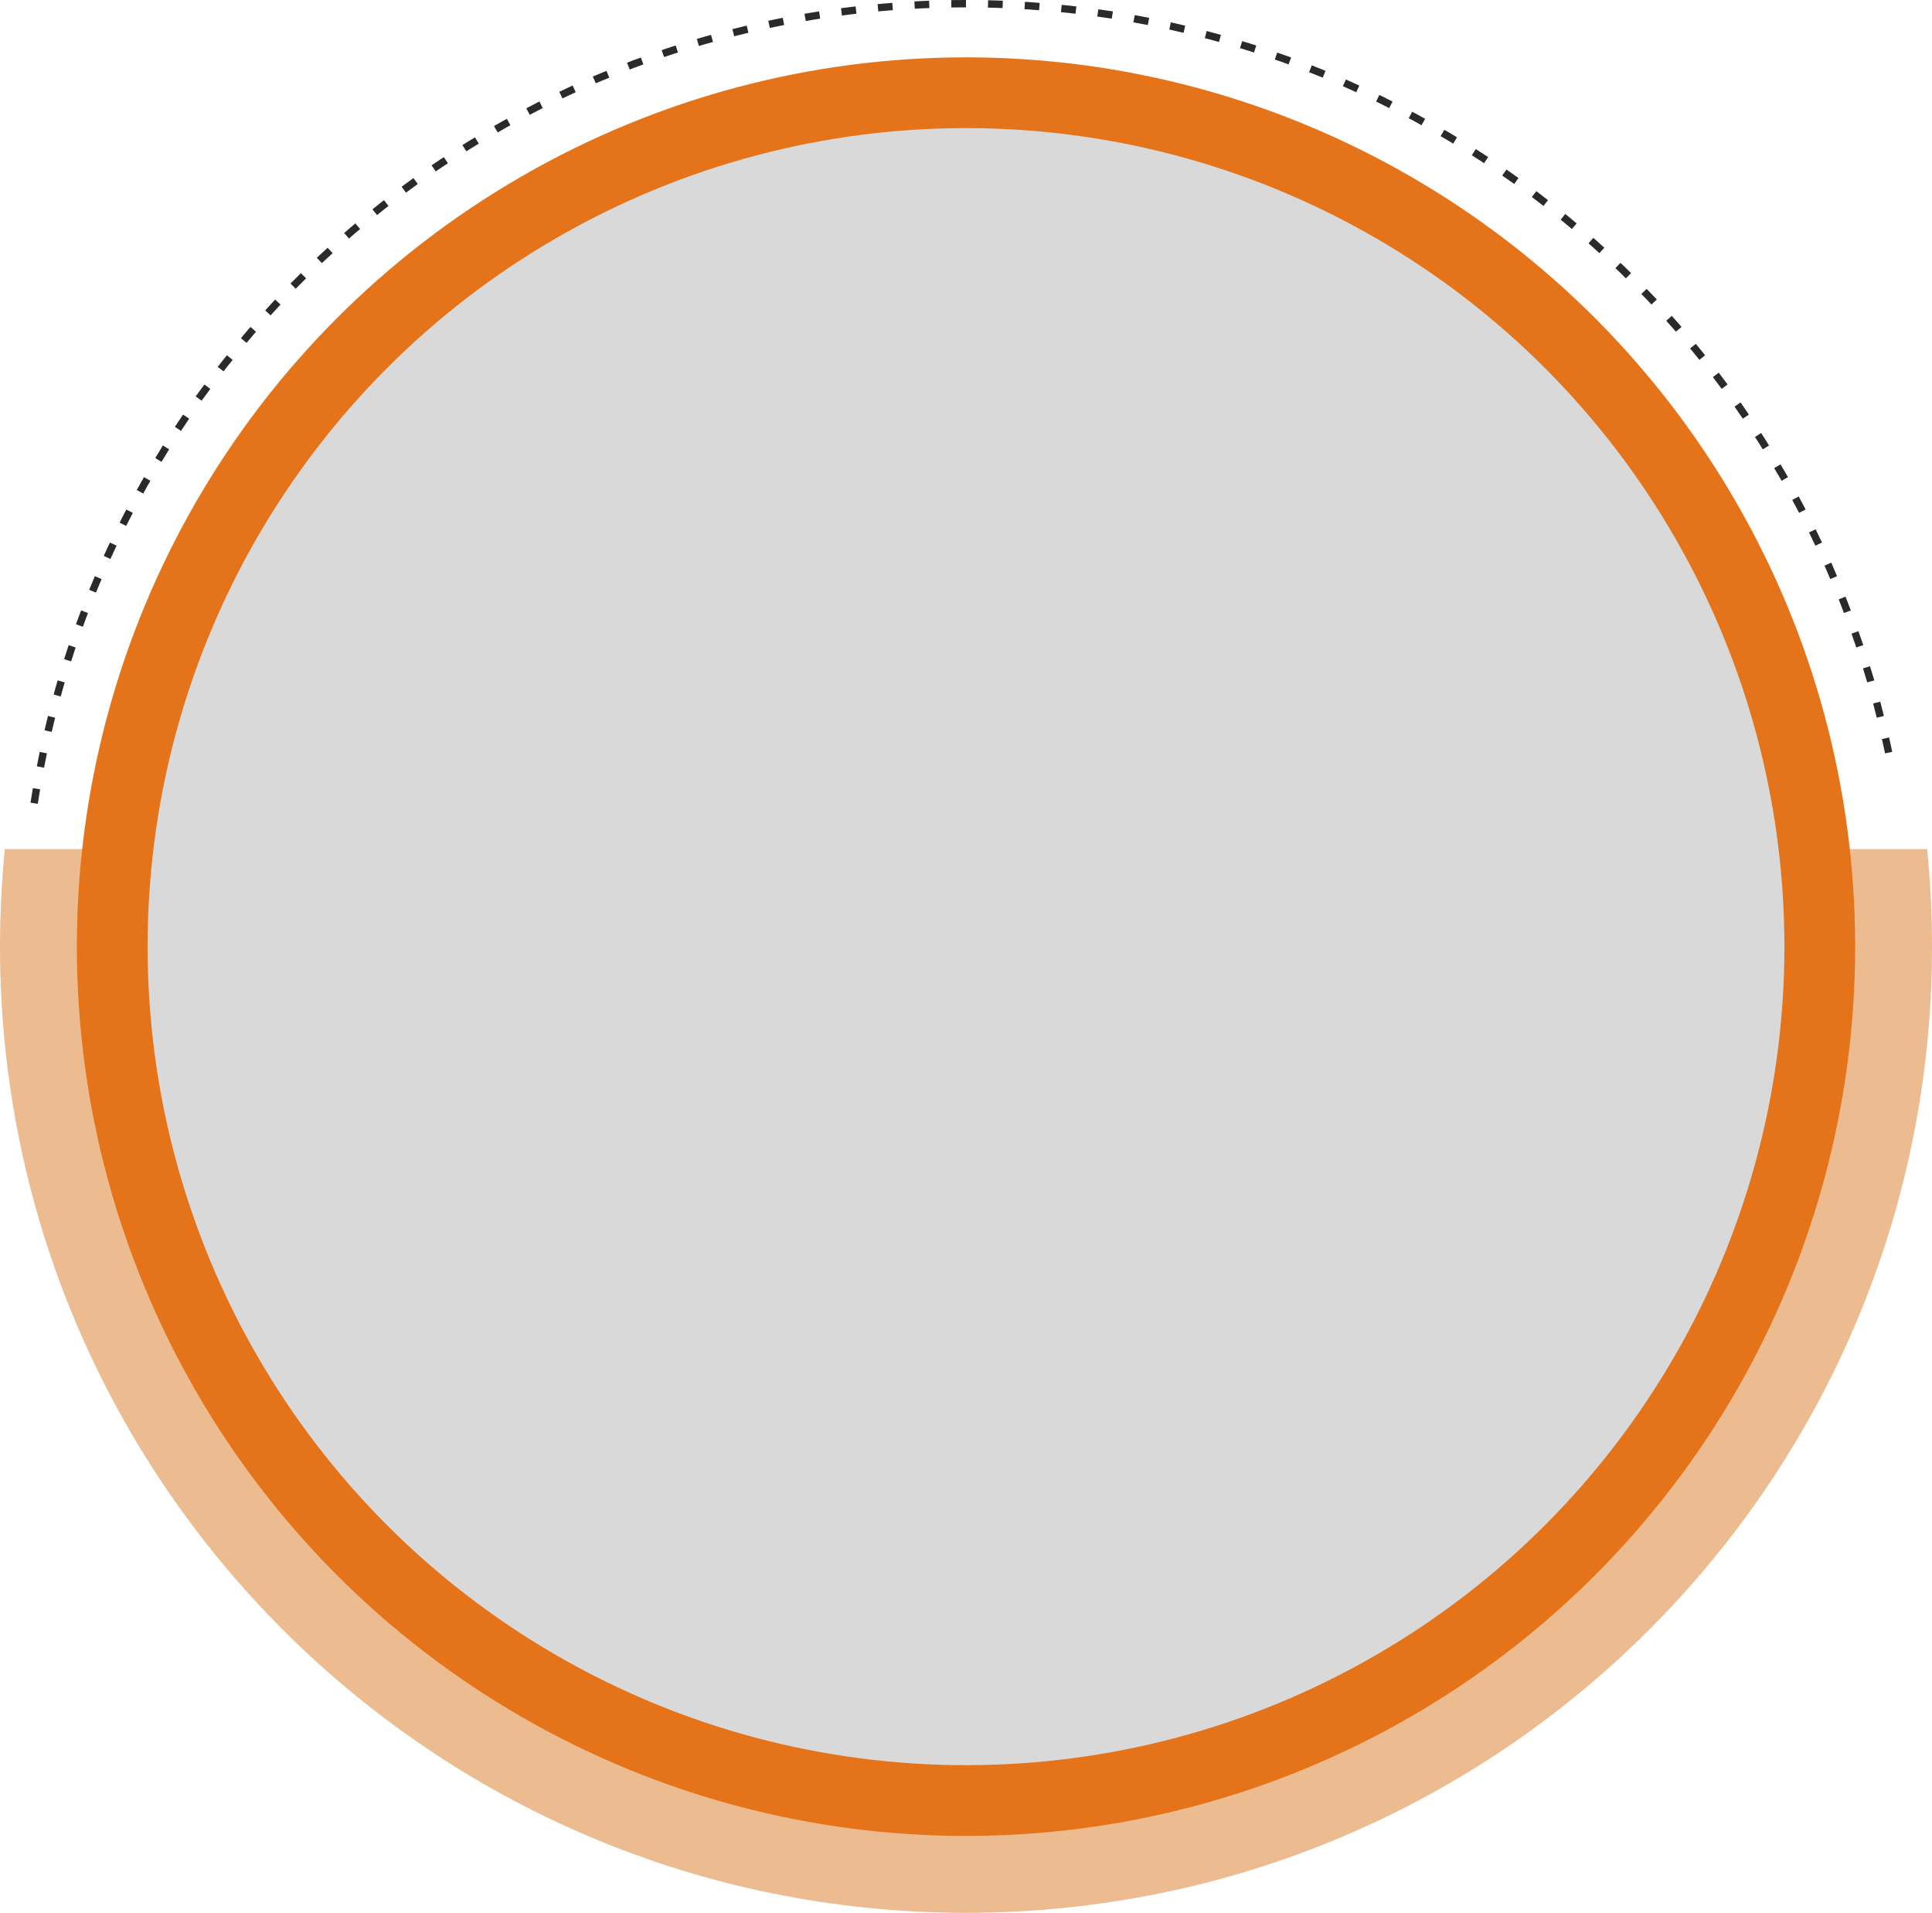
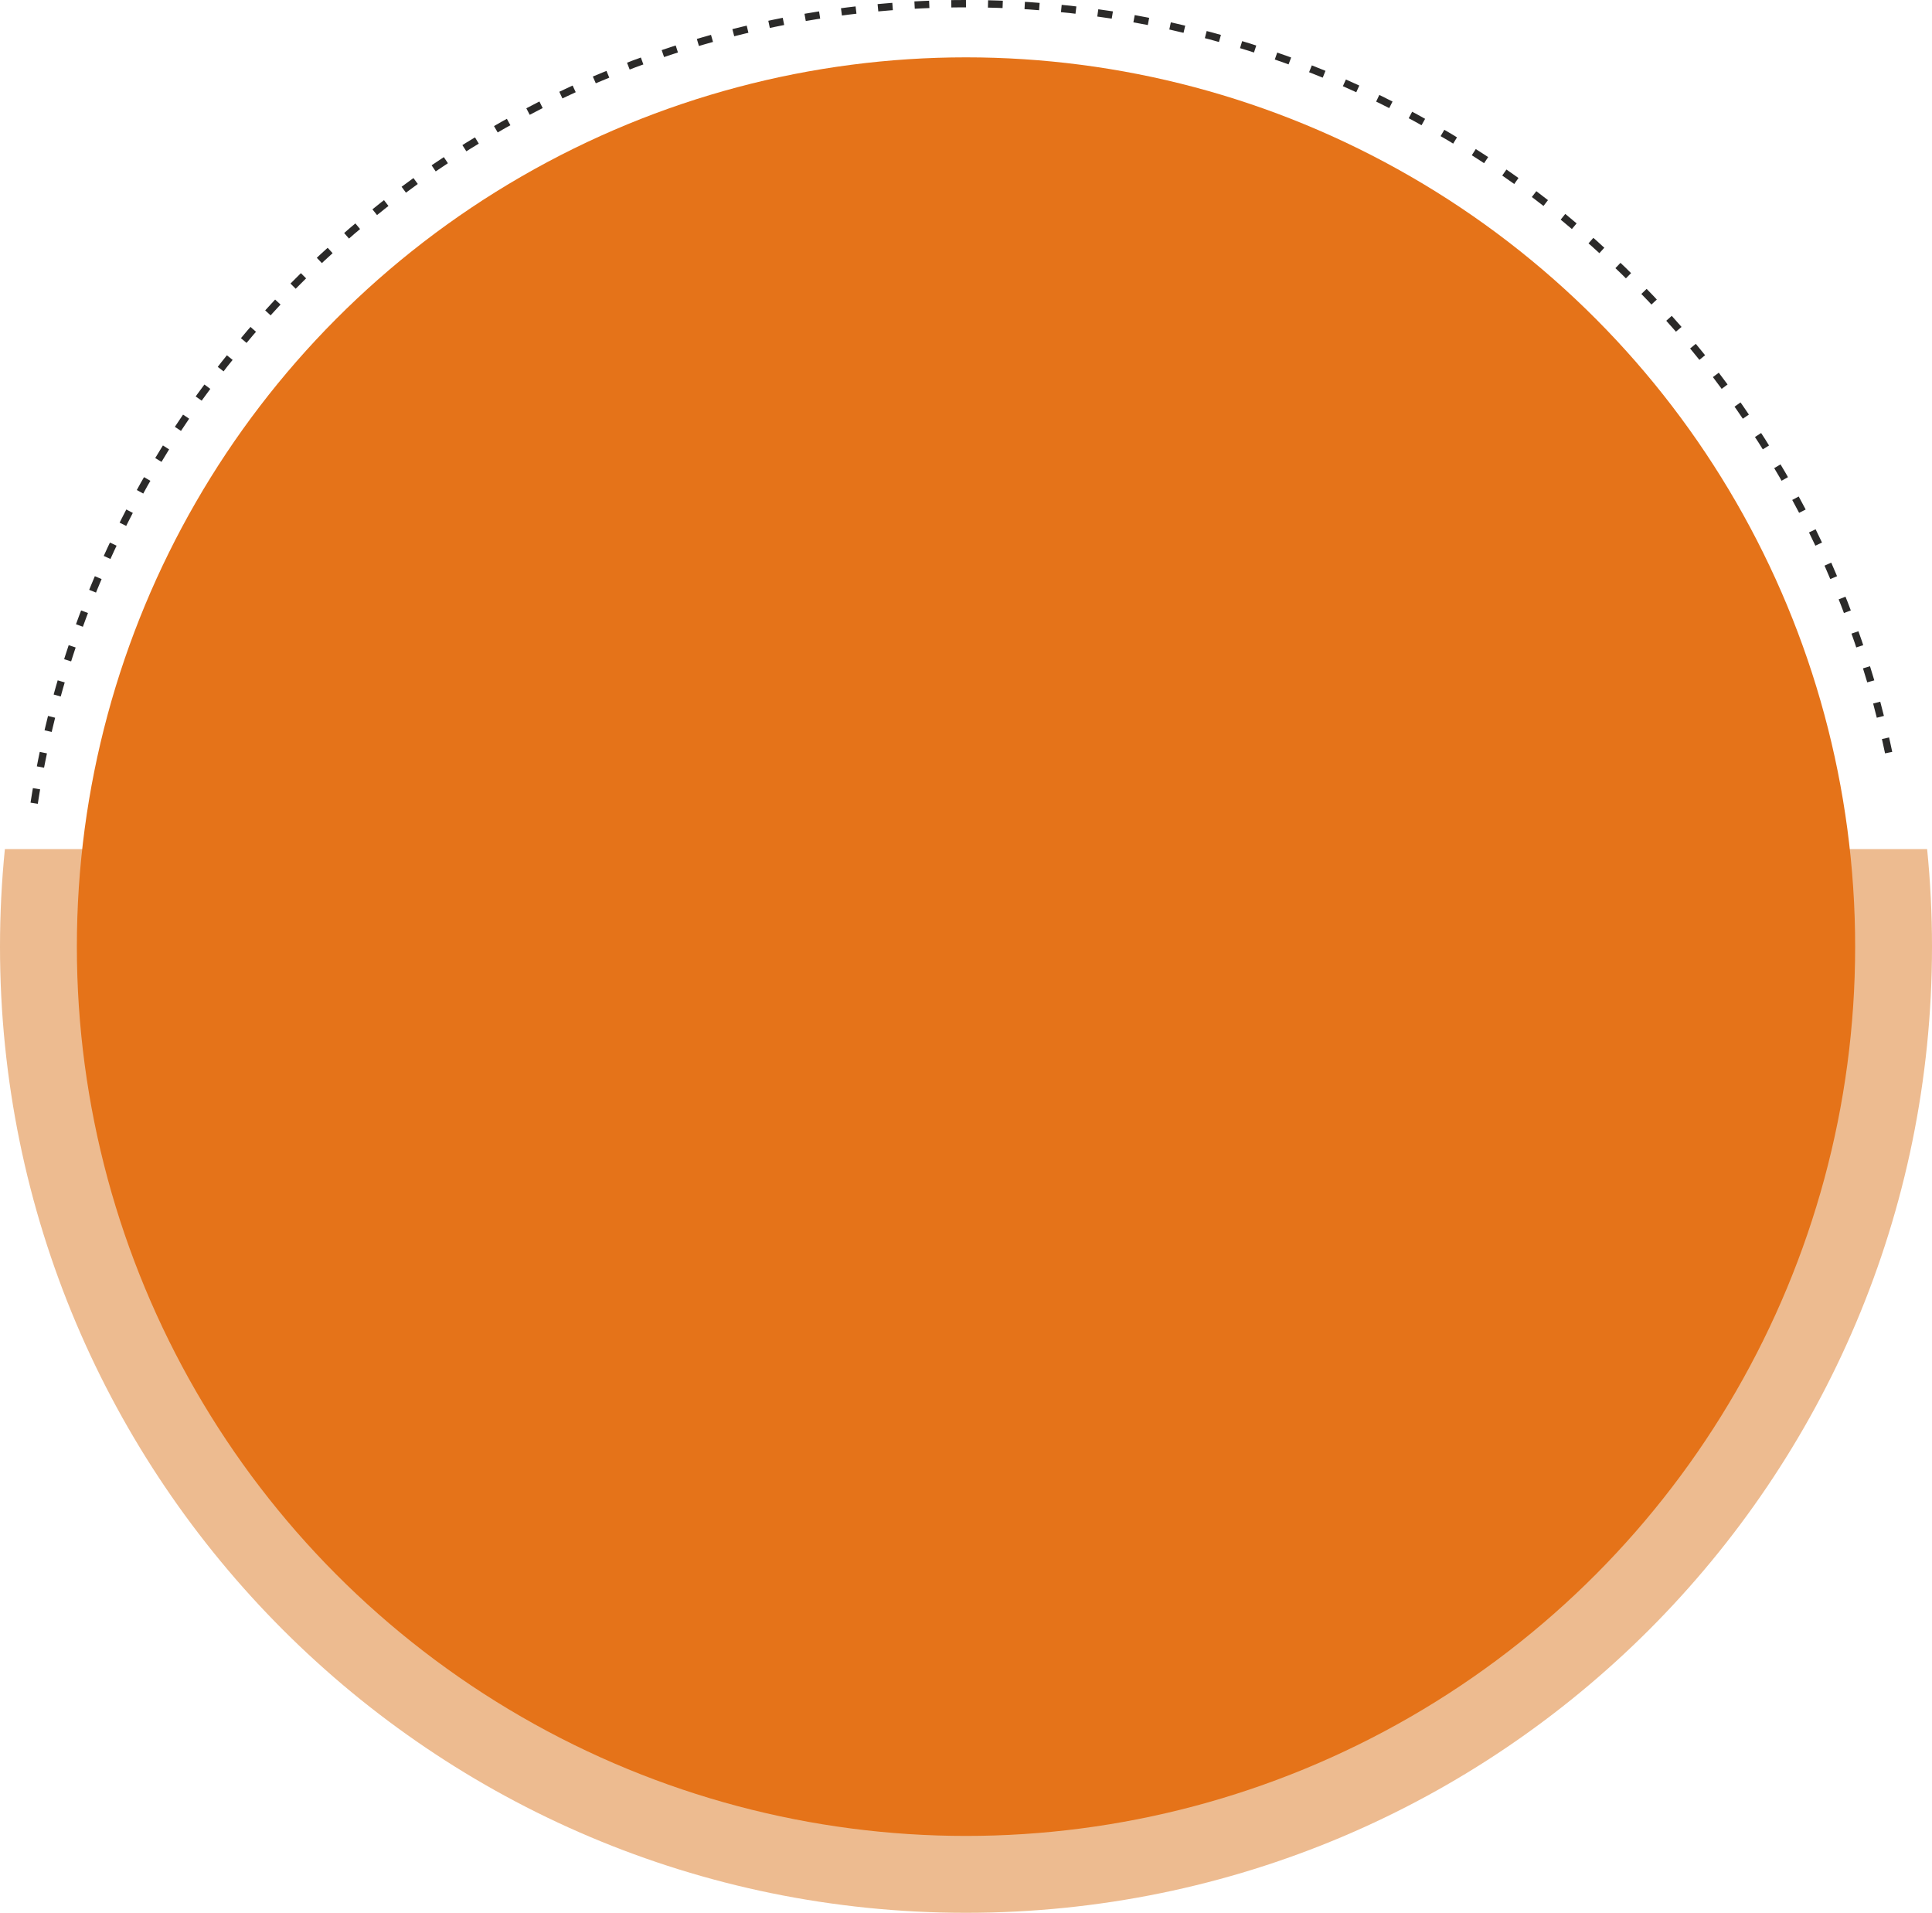
<svg xmlns="http://www.w3.org/2000/svg" clip-rule="evenodd" fill="#000000" fill-rule="evenodd" height="18368.3" image-rendering="optimizeQuality" preserveAspectRatio="xMidYMid meet" shape-rendering="geometricPrecision" text-rendering="geometricPrecision" version="1" viewBox="3422.1 3620.2 18555.7 18368.3" width="18555.7" zoomAndPan="magnify">
  <g>
    <g id="change1_1">
      <path d="M21931.01 11773.6c30.91,308.14 46.86,620.7 46.86,936.99 0,5124.02 -4153.85,9277.87 -9277.87,9277.87 -5124.02,0 -9277.87,-4153.85 -9277.87,-9277.87 0,-316.29 15.95,-628.85 46.86,-936.99l18462.02 0z" fill="#edbb90" />
    </g>
    <g id="change2_1">
      <circle cx="12700" cy="12710.59" fill="#e57319" r="8539.71" />
    </g>
    <g id="change3_1">
-       <circle cx="12700" cy="12710.59" fill="#d9d9d9" r="7860.29" />
-     </g>
+       </g>
    <g id="change3_2">
-       <circle cx="12700" cy="12710.59" fill="#d9d9d9" r="7686.01" />
-     </g>
+       </g>
    <path d="M3750.21 11333.48c679.69,-4417.28 4480.53,-7678.01 8949.79,-7678.01 4318.54,0 8036.12,3049.63 8880.39,7284.84" fill="none" stroke="#2b2a29" stroke-dasharray="141.12 211.68" stroke-miterlimit="22.926" stroke-width="70.56" />
  </g>
</svg>